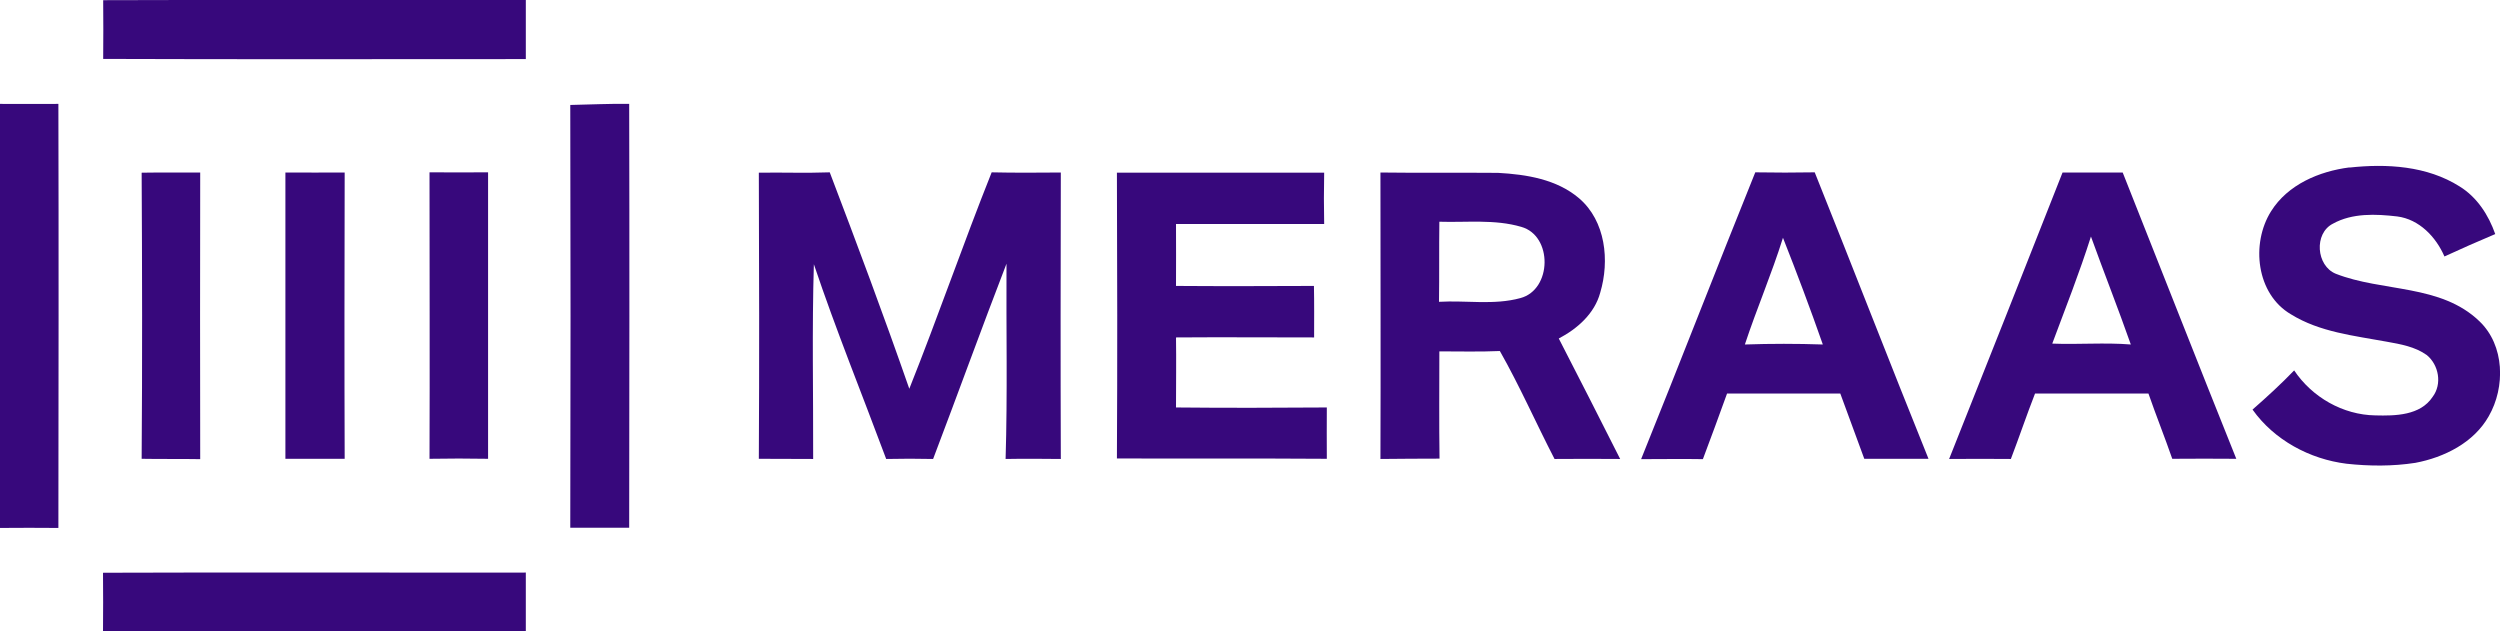
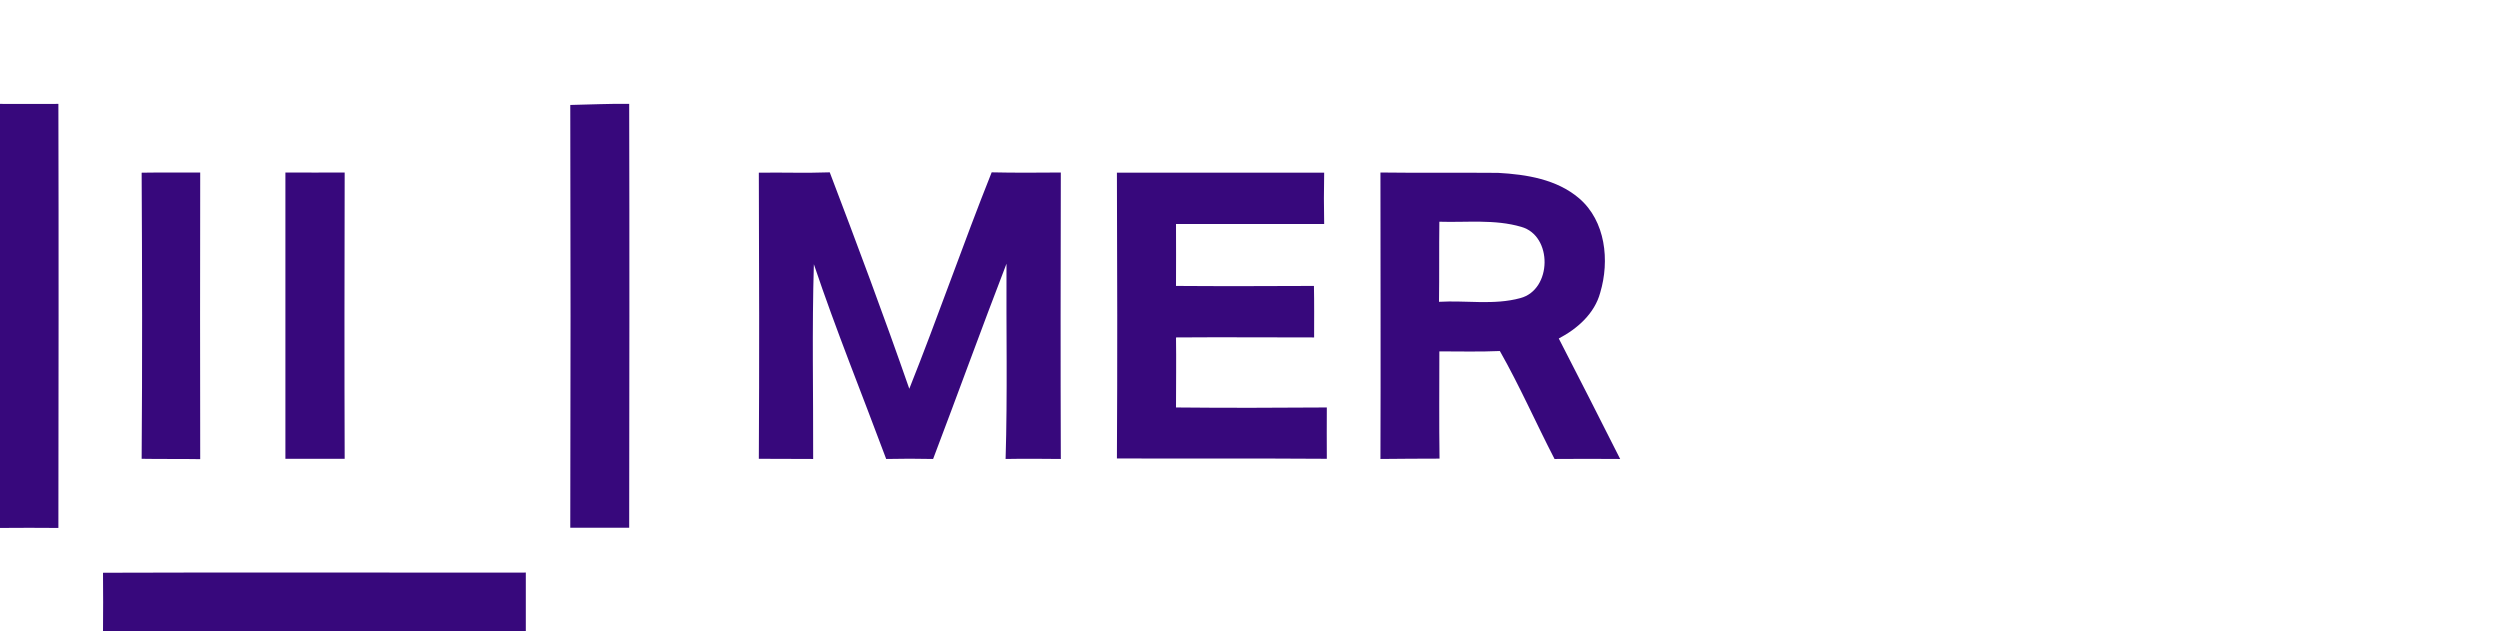
<svg xmlns="http://www.w3.org/2000/svg" id="Layer_2" data-name="Layer 2" viewBox="0 0 141.73 35.78">
  <defs>
    <style>
      .cls-1 {
        fill: #37087c;
      }
    </style>
  </defs>
  <g id="Logo">
    <g id="Meraas">
-       <path class="cls-1" d="M5.85.01c7.99-.03,15.97,0,23.96-.01,0,1.12,0,2.23,0,3.35-7.99,0-15.97.02-23.96-.01.01-1.11.01-2.22,0-3.33Z" />
      <path class="cls-1" d="M0,5.89c1.1,0,2.2.01,3.31,0,.02,8.01.01,16.03,0,24.04-1.11-.01-2.21-.01-3.32,0C0,21.91,0,13.9,0,5.89Z" />
      <path class="cls-1" d="M32.34,5.95c1.11-.02,2.22-.08,3.33-.06.02,8.01.01,16.02,0,24.03-1.11,0-2.23,0-3.34,0,.02-7.99.02-15.98,0-23.96Z" />
-       <path class="cls-1" d="M133.19,9.5c2.12-.23,4.4-.1,6.25,1.07.99.61,1.64,1.62,2.02,2.7-.97.41-1.93.83-2.88,1.27-.48-1.11-1.43-2.11-2.68-2.27-1.21-.14-2.54-.2-3.64.41-1.09.55-.95,2.39.16,2.84,2.65,1.04,5.95.58,8.14,2.69,1.44,1.37,1.48,3.74.53,5.39-.85,1.5-2.52,2.33-4.16,2.64-1.29.2-2.61.19-3.9.05-2.09-.26-4.1-1.34-5.33-3.07.81-.71,1.61-1.44,2.36-2.22,1.02,1.52,2.76,2.52,4.6,2.55,1.13.03,2.55.01,3.25-1.05.55-.73.35-1.81-.33-2.37-.67-.48-1.5-.62-2.28-.76-1.84-.34-3.79-.54-5.42-1.55-1.97-1.15-2.28-4.01-1.13-5.84.95-1.52,2.73-2.27,4.45-2.49Z" />
+       <path class="cls-1" d="M133.19,9.5Z" />
      <path class="cls-1" d="M8.04,9.79c1.11-.02,2.21,0,3.31-.01-.01,5.42-.01,10.83,0,16.25-1.11-.02-2.21,0-3.32-.02.04-5.4.03-10.81,0-16.21Z" />
      <path class="cls-1" d="M16.18,9.78c1.12.01,2.24,0,3.36,0-.01,5.41-.02,10.82,0,16.23-1.12,0-2.24,0-3.36,0,0-5.41,0-10.83,0-16.24Z" />
-       <path class="cls-1" d="M24.36,9.77c1.1.01,2.2,0,3.31,0,0,5.42,0,10.83,0,16.24-1.11-.02-2.21-.02-3.32,0,.02-5.41,0-10.83,0-16.24Z" />
      <path class="cls-1" d="M43.03,9.79c1.34-.02,2.67.03,4.01-.02,1.55,4.07,3.08,8.16,4.51,12.27,1.62-4.06,3.05-8.21,4.67-12.27,1.3.03,2.61.02,3.92.01-.01,5.41-.02,10.82,0,16.24-1.05-.01-2.09-.02-3.13,0,.11-3.69.03-7.38.05-11.07-1.42,3.68-2.76,7.39-4.16,11.07-.89-.02-1.77-.02-2.66,0-1.37-3.68-2.85-7.32-4.1-11.04-.11,3.67-.03,7.36-.04,11.04-1.03-.01-2.05,0-3.08-.01.03-5.4.02-10.81,0-16.22Z" />
      <path class="cls-1" d="M63.31,9.79c3.92,0,7.84,0,11.76,0-.02.97-.02,1.94,0,2.91-2.8,0-5.6,0-8.4,0,0,1.17.01,2.34,0,3.51,2.61.02,5.21.01,7.82,0,.02.97.01,1.95.01,2.92-2.61,0-5.22-.02-7.83,0,.02,1.32,0,2.65,0,3.97,2.85.03,5.7.02,8.55,0-.01.97,0,1.94,0,2.91-3.97-.03-7.93,0-11.9-.02.03-5.4.02-10.8,0-16.21Z" />
      <path class="cls-1" d="M78.27,9.78c2.22.03,4.44,0,6.66.02,1.61.09,3.32.36,4.59,1.44,1.51,1.29,1.74,3.54,1.2,5.35-.32,1.19-1.3,2.05-2.35,2.6,1.17,2.27,2.33,4.55,3.48,6.83-1.24-.01-2.48-.01-3.72,0-1.05-2.03-1.97-4.13-3.1-6.12-1.14.05-2.28.02-3.43.02,0,2.03-.02,4.05.01,6.08-1.12.01-2.23,0-3.35.02.02-5.41,0-10.83,0-16.24ZM81.6,12.57c-.02,1.52,0,3.03-.02,4.54,1.53-.09,3.12.2,4.61-.21,1.8-.47,1.85-3.54.05-4.04-1.5-.44-3.1-.24-4.65-.29Z" />
-       <path class="cls-1" d="M93.05,26c2.18-5.4,4.28-10.83,6.46-16.23,1.12.02,2.25.02,3.37,0,2.17,5.41,4.27,10.84,6.45,16.24-1.21,0-2.43,0-3.64,0-.45-1.23-.91-2.46-1.36-3.7-2.14,0-4.28,0-6.42,0-.45,1.24-.9,2.48-1.37,3.72-1.17-.02-2.33,0-3.5,0ZM98.92,19.53c1.47-.05,2.95-.05,4.42,0-.71-2.03-1.47-4.05-2.26-6.05-.64,2.05-1.49,4.02-2.16,6.05Z" />
-       <path class="cls-1" d="M116.93,9.78c1.14,0,2.28,0,3.41,0,2.15,5.41,4.27,10.83,6.44,16.23-1.21-.01-2.42-.01-3.63,0-.43-1.24-.92-2.46-1.35-3.7-2.14,0-4.28,0-6.43,0-.48,1.23-.9,2.48-1.37,3.71-1.17-.01-2.33-.01-3.5,0,2.16-5.41,4.29-10.82,6.43-16.24ZM116.35,19.48c1.48.06,2.97-.07,4.45.05-.72-2.05-1.52-4.07-2.26-6.12-.65,2.05-1.44,4.05-2.19,6.06Z" />
      <path class="cls-1" d="M5.85,32.47c7.99-.03,15.97,0,23.96-.01.01,1.11-.01,2.22,0,3.33-7.99,0-15.98.01-23.97,0,.01-1.1.01-2.2,0-3.3Z" />
    </g>
  </g>
</svg>